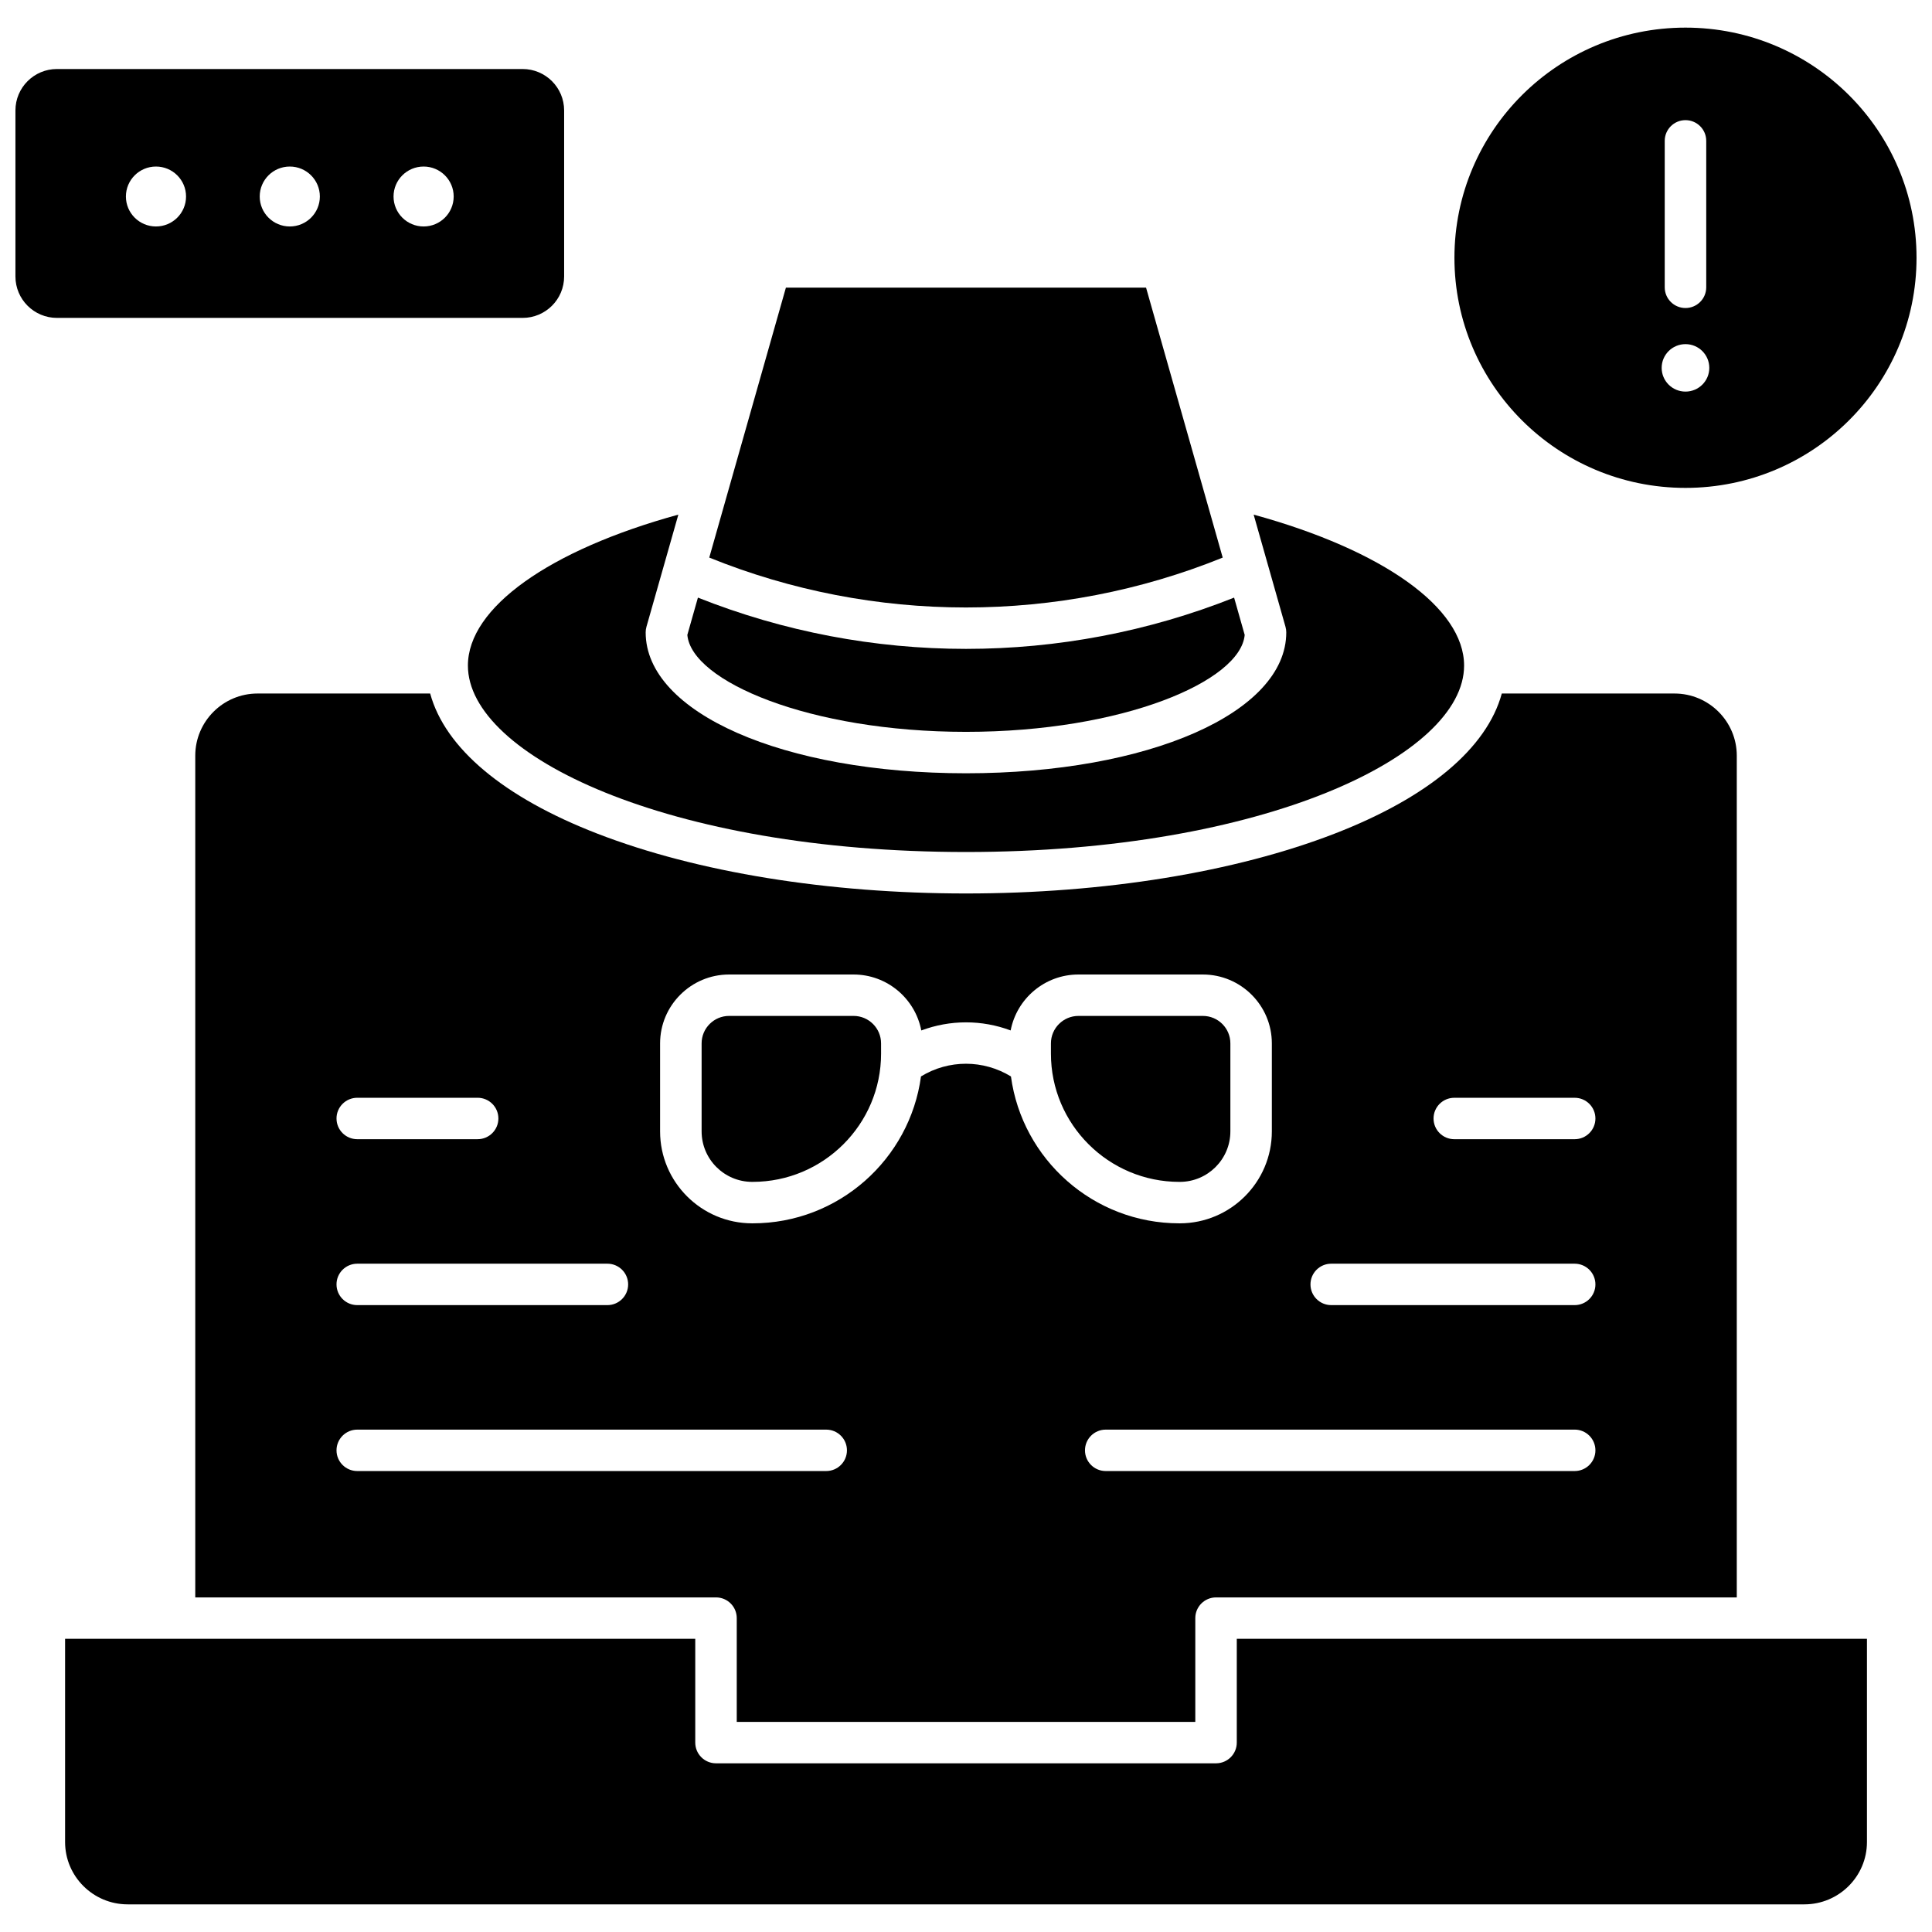
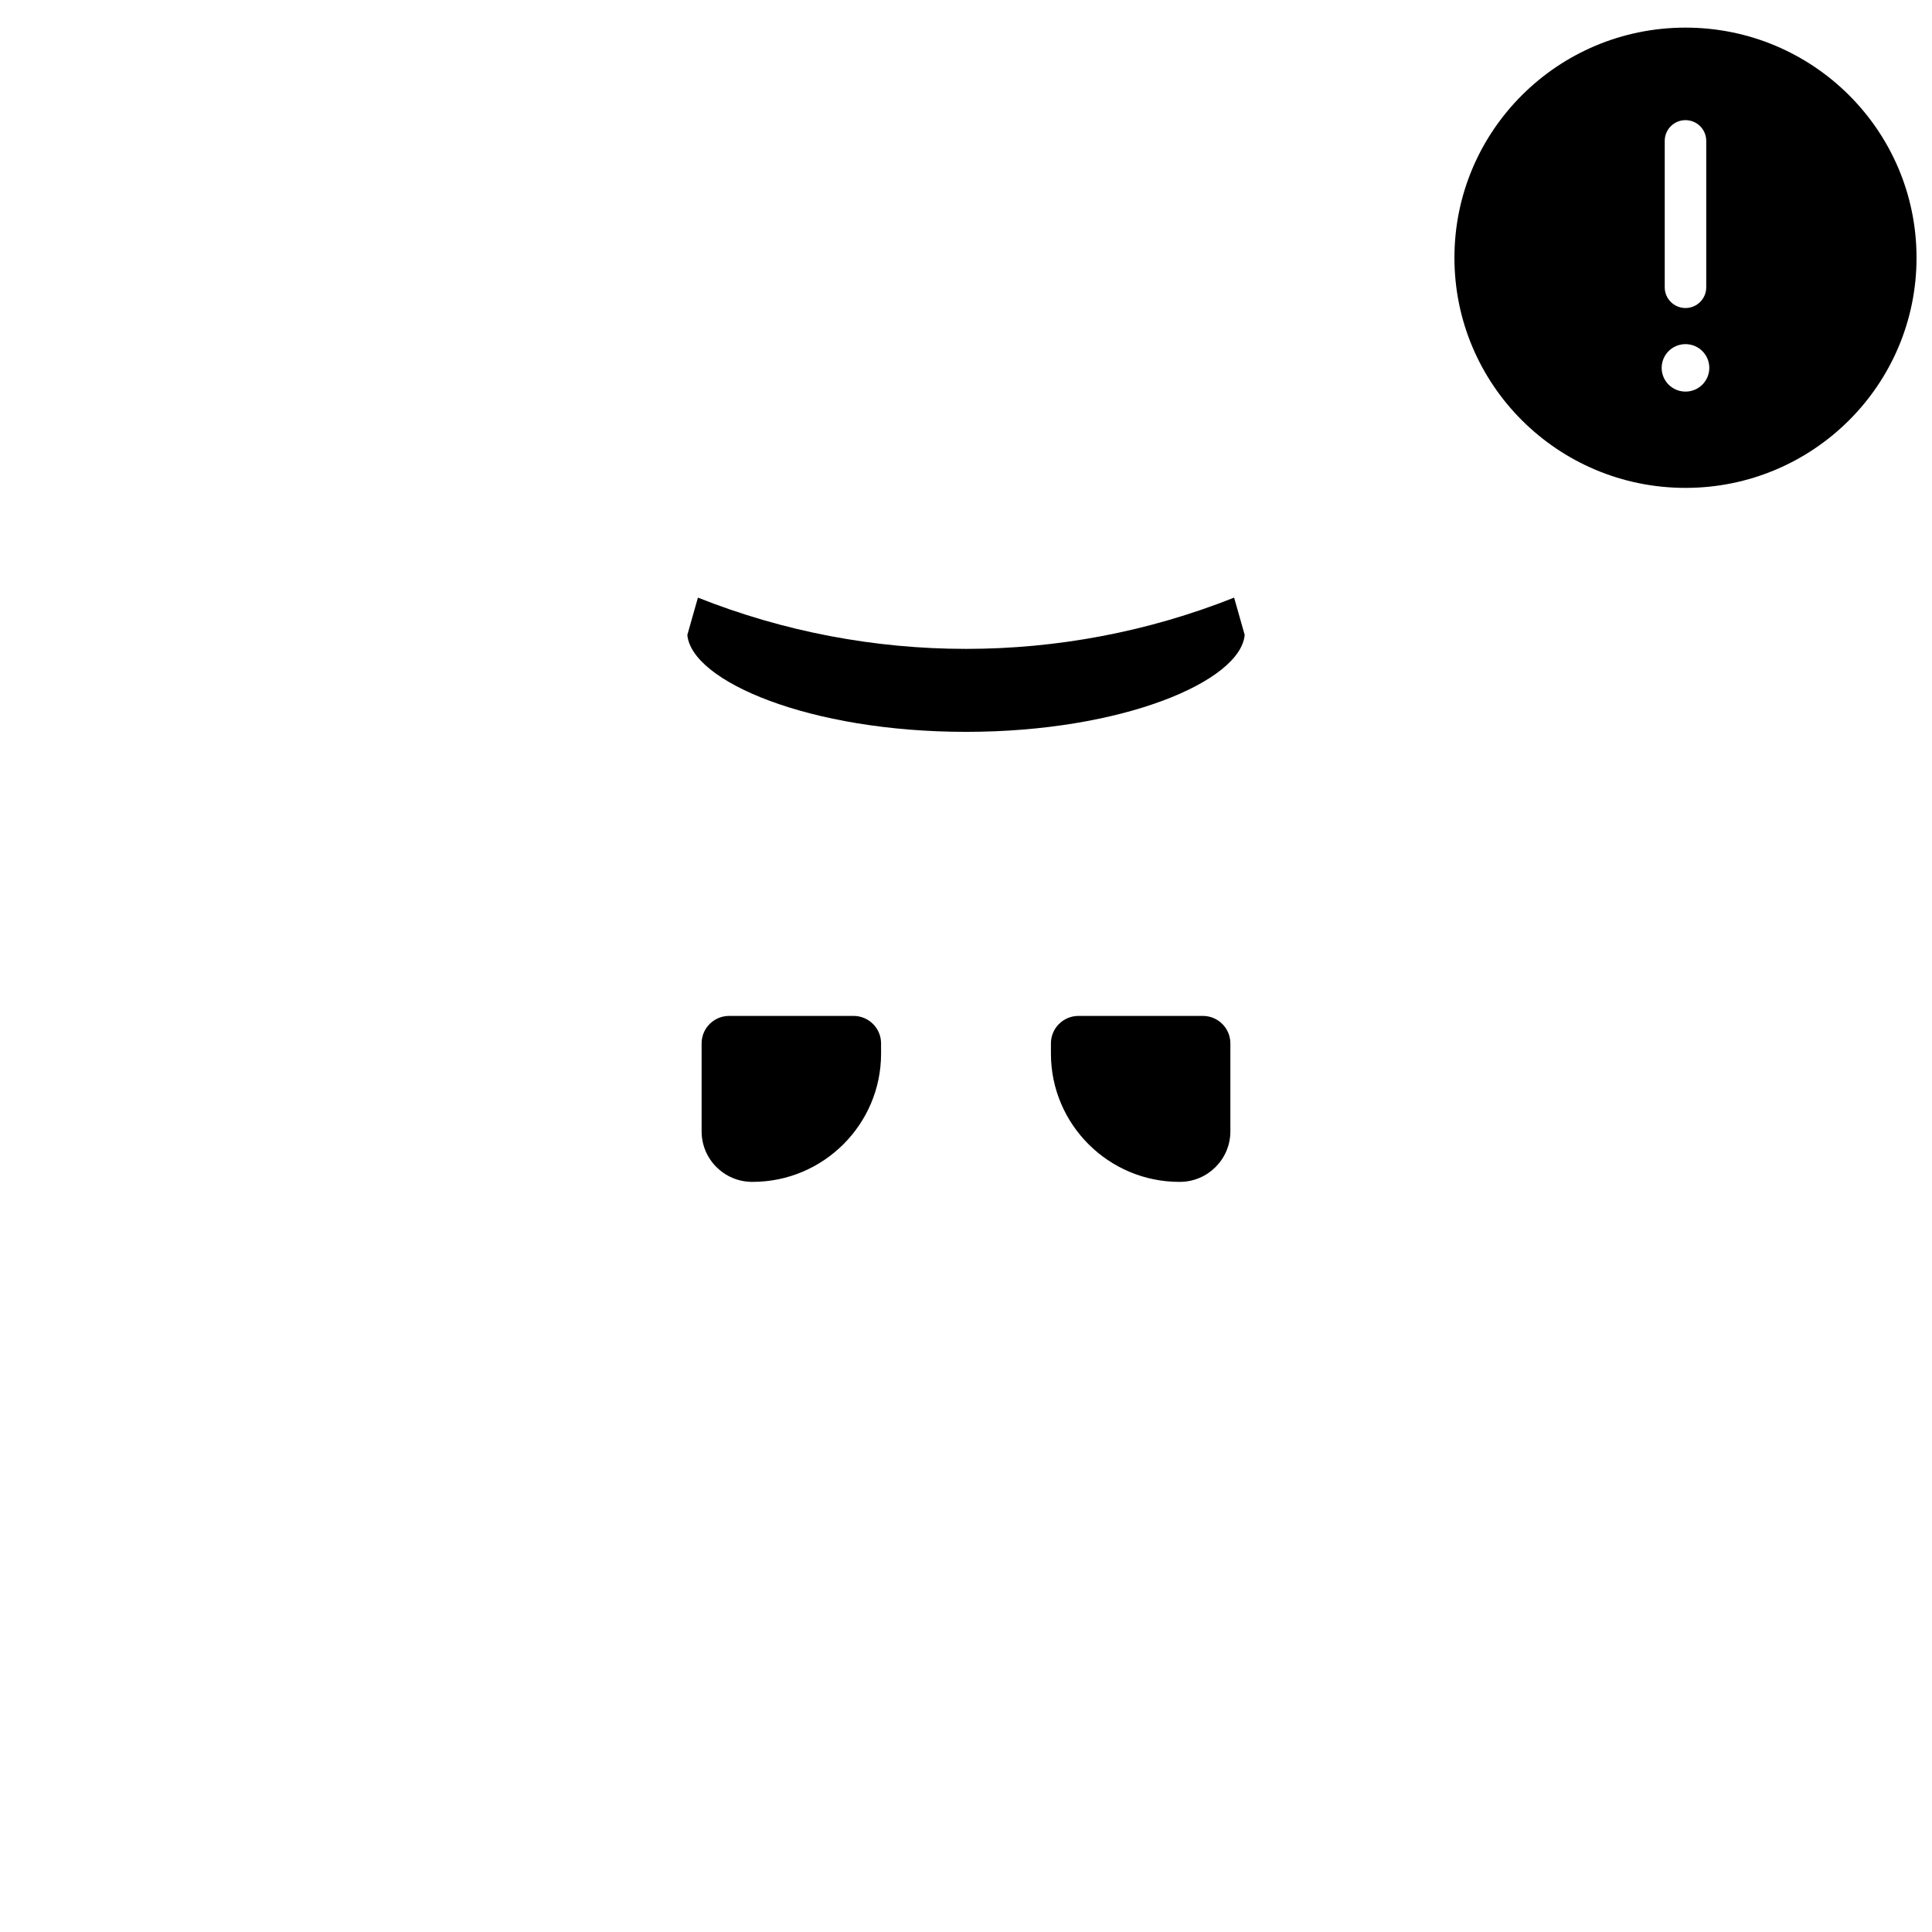
<svg xmlns="http://www.w3.org/2000/svg" width="800px" height="800px" version="1.1" viewBox="144 144 512 512">
  <defs>
    <clipPath id="b">
      <path d="m148.09 162h145.91v67h-145.91z" />
    </clipPath>
    <clipPath id="a">
      <path d="m529 151h122.9v123h-122.9z" />
    </clipPath>
  </defs>
-   <path d="m161.25 578.3v53.867c0 9.102 7.441 16.508 16.586 16.508h444.34c9.145 0 16.586-7.406 16.586-16.508v-53.867h-167v27.508c0 3.031-2.465 5.488-5.5 5.488h-132.51c-3.039 0-5.5-2.457-5.5-5.488v-27.508z" />
-   <path d="m323.77 280.38c-34.184 9.379-55.77 24.664-55.77 40.004 0 23.859 53.043 49.406 132 49.406s132-25.547 132-49.406c0-15.34-21.586-30.625-55.77-40.004l8.438 29.723c0.137 0.488 0.207 0.992 0.207 1.496 0 21.281-36.492 37.328-84.883 37.328s-84.883-16.047-84.883-37.328c0-0.508 0.07-1.012 0.207-1.496z" />
  <path d="m456.55 457.21h0.105c7.391 0 13.406-6 13.406-13.379v-23.328c0-4.012-3.269-7.273-7.289-7.273h-32.977c-4.019 0-7.289 3.266-7.289 7.273v2.727c-0.004 18.734 15.27 33.98 34.043 33.98z" />
  <path d="m377.49 420.5c0-4.012-3.269-7.273-7.289-7.273h-32.977c-4.019 0-7.289 3.266-7.289 7.273v23.328c0 7.379 6.012 13.379 13.406 13.379h0.105c18.773 0 34.047-15.242 34.047-33.98z" />
-   <path d="m587.75 327.79h-45.758c-3.941 14.473-19.441 27.523-44.371 37.16-26.395 10.207-61.066 15.828-97.625 15.828s-71.23-5.621-97.625-15.828c-24.93-9.637-40.43-22.691-44.371-37.16h-45.754c-9.098 0-16.5 7.387-16.5 16.469v223.07h138c3.039 0 5.5 2.457 5.5 5.488v27.508h121.52v-27.508c0-3.031 2.465-5.488 5.5-5.488h138v-223.07c-0.004-9.082-7.406-16.469-16.504-16.469zm-349.07 107.13h31.898c3.039 0 5.5 2.457 5.5 5.488s-2.465 5.488-5.5 5.488l-31.898 0.004c-3.039 0-5.5-2.457-5.5-5.488-0.004-3.031 2.461-5.492 5.5-5.492zm0 43.973h66.285c3.039 0 5.5 2.457 5.5 5.488s-2.465 5.488-5.5 5.488h-66.285c-3.039 0-5.5-2.457-5.5-5.488-0.004-3.031 2.461-5.488 5.5-5.488zm124.27 54.949h-124.27c-3.039 0-5.5-2.457-5.5-5.488s2.465-5.488 5.5-5.488h124.27c3.039 0 5.5 2.457 5.5 5.488 0 3.027-2.461 5.488-5.5 5.488zm25.121-104.58c-2.961 21.953-21.84 38.934-44.629 38.934h-0.105c-13.457 0-24.406-10.926-24.406-24.359v-23.328c0-10.066 8.203-18.254 18.289-18.254h32.977c8.91 0 16.34 6.394 17.957 14.828 7.652-2.867 16.043-2.863 23.68-0.004 1.613-8.43 9.047-14.824 17.953-14.824h32.977c10.086 0 18.289 8.188 18.289 18.254v23.328c0 13.434-10.949 24.359-24.406 24.359h-0.105c-22.789 0-41.664-16.98-44.629-38.926-7.336-4.477-16.48-4.496-23.84-0.008zm173.23 104.58h-124.27c-3.039 0-5.5-2.457-5.5-5.488s2.465-5.488 5.5-5.488l124.27-0.004c3.039 0 5.5 2.457 5.5 5.488 0.004 3.031-2.461 5.492-5.5 5.492zm0-43.973h-64.512c-3.039 0-5.5-2.457-5.5-5.488s2.465-5.488 5.5-5.488h64.512c3.039 0 5.5 2.457 5.5 5.488 0.004 3.031-2.461 5.488-5.5 5.488zm0-43.969h-31.898c-3.039 0-5.5-2.457-5.5-5.488s2.465-5.488 5.5-5.488h31.898c3.039 0 5.5 2.457 5.5 5.488 0.004 3.031-2.461 5.488-5.5 5.488z" />
-   <path d="m468.03 291.77-20.312-71.543h-95.445l-20.312 71.539c43.508 17.629 92.566 17.629 136.07 0.004z" />
  <path d="m400 315.96c-24.152 0-48.297-4.539-71.043-13.586l-2.805 9.883c1.09 12.266 32.312 25.691 73.852 25.691 41.539 0 72.762-13.426 73.852-25.691l-2.805-9.883c-22.754 9.051-46.902 13.586-71.051 13.586z" />
  <g clip-path="url(#b)">
-     <path d="m282.5 162.29h-123.41c-6.074 0-11 4.918-11 10.98v43.996c0 6.062 4.926 10.98 11 10.98h123.41c6.074 0 11-4.914 11-10.98v-43.996c0-6.062-4.926-10.98-11-10.98zm-97.164 41.727c-4.398 0-7.969-3.555-7.969-7.941 0-4.383 3.566-7.941 7.969-7.941 4.398 0 7.969 3.555 7.969 7.941s-3.57 7.941-7.969 7.941zm35.461 0c-4.398 0-7.969-3.555-7.969-7.941 0-4.383 3.566-7.941 7.969-7.941 4.398 0 7.969 3.555 7.969 7.941s-3.566 7.941-7.969 7.941zm35.465 0c-4.398 0-7.969-3.555-7.969-7.941 0-4.383 3.566-7.941 7.969-7.941 4.398 0 7.969 3.555 7.969 7.941-0.004 4.387-3.57 7.941-7.969 7.941z" />
-   </g>
+     </g>
  <g clip-path="url(#a)">
    <path d="m590.67 151.32c-33.816 0-61.23 27.305-61.23 60.988s27.414 60.988 61.23 60.988 61.23-27.305 61.23-60.988-27.414-60.988-61.23-60.988zm-5.5 30.008c0-3.031 2.465-5.488 5.5-5.488 3.039 0 5.5 2.457 5.5 5.488v38.812c0 3.031-2.465 5.488-5.5 5.488-3.039 0-5.5-2.457-5.5-5.488zm5.5 66.449c-3.488 0-6.312-2.816-6.312-6.289 0-3.473 2.828-6.289 6.312-6.289 3.488 0 6.312 2.816 6.312 6.289 0.004 3.473-2.824 6.289-6.312 6.289z" />
  </g>
</svg>